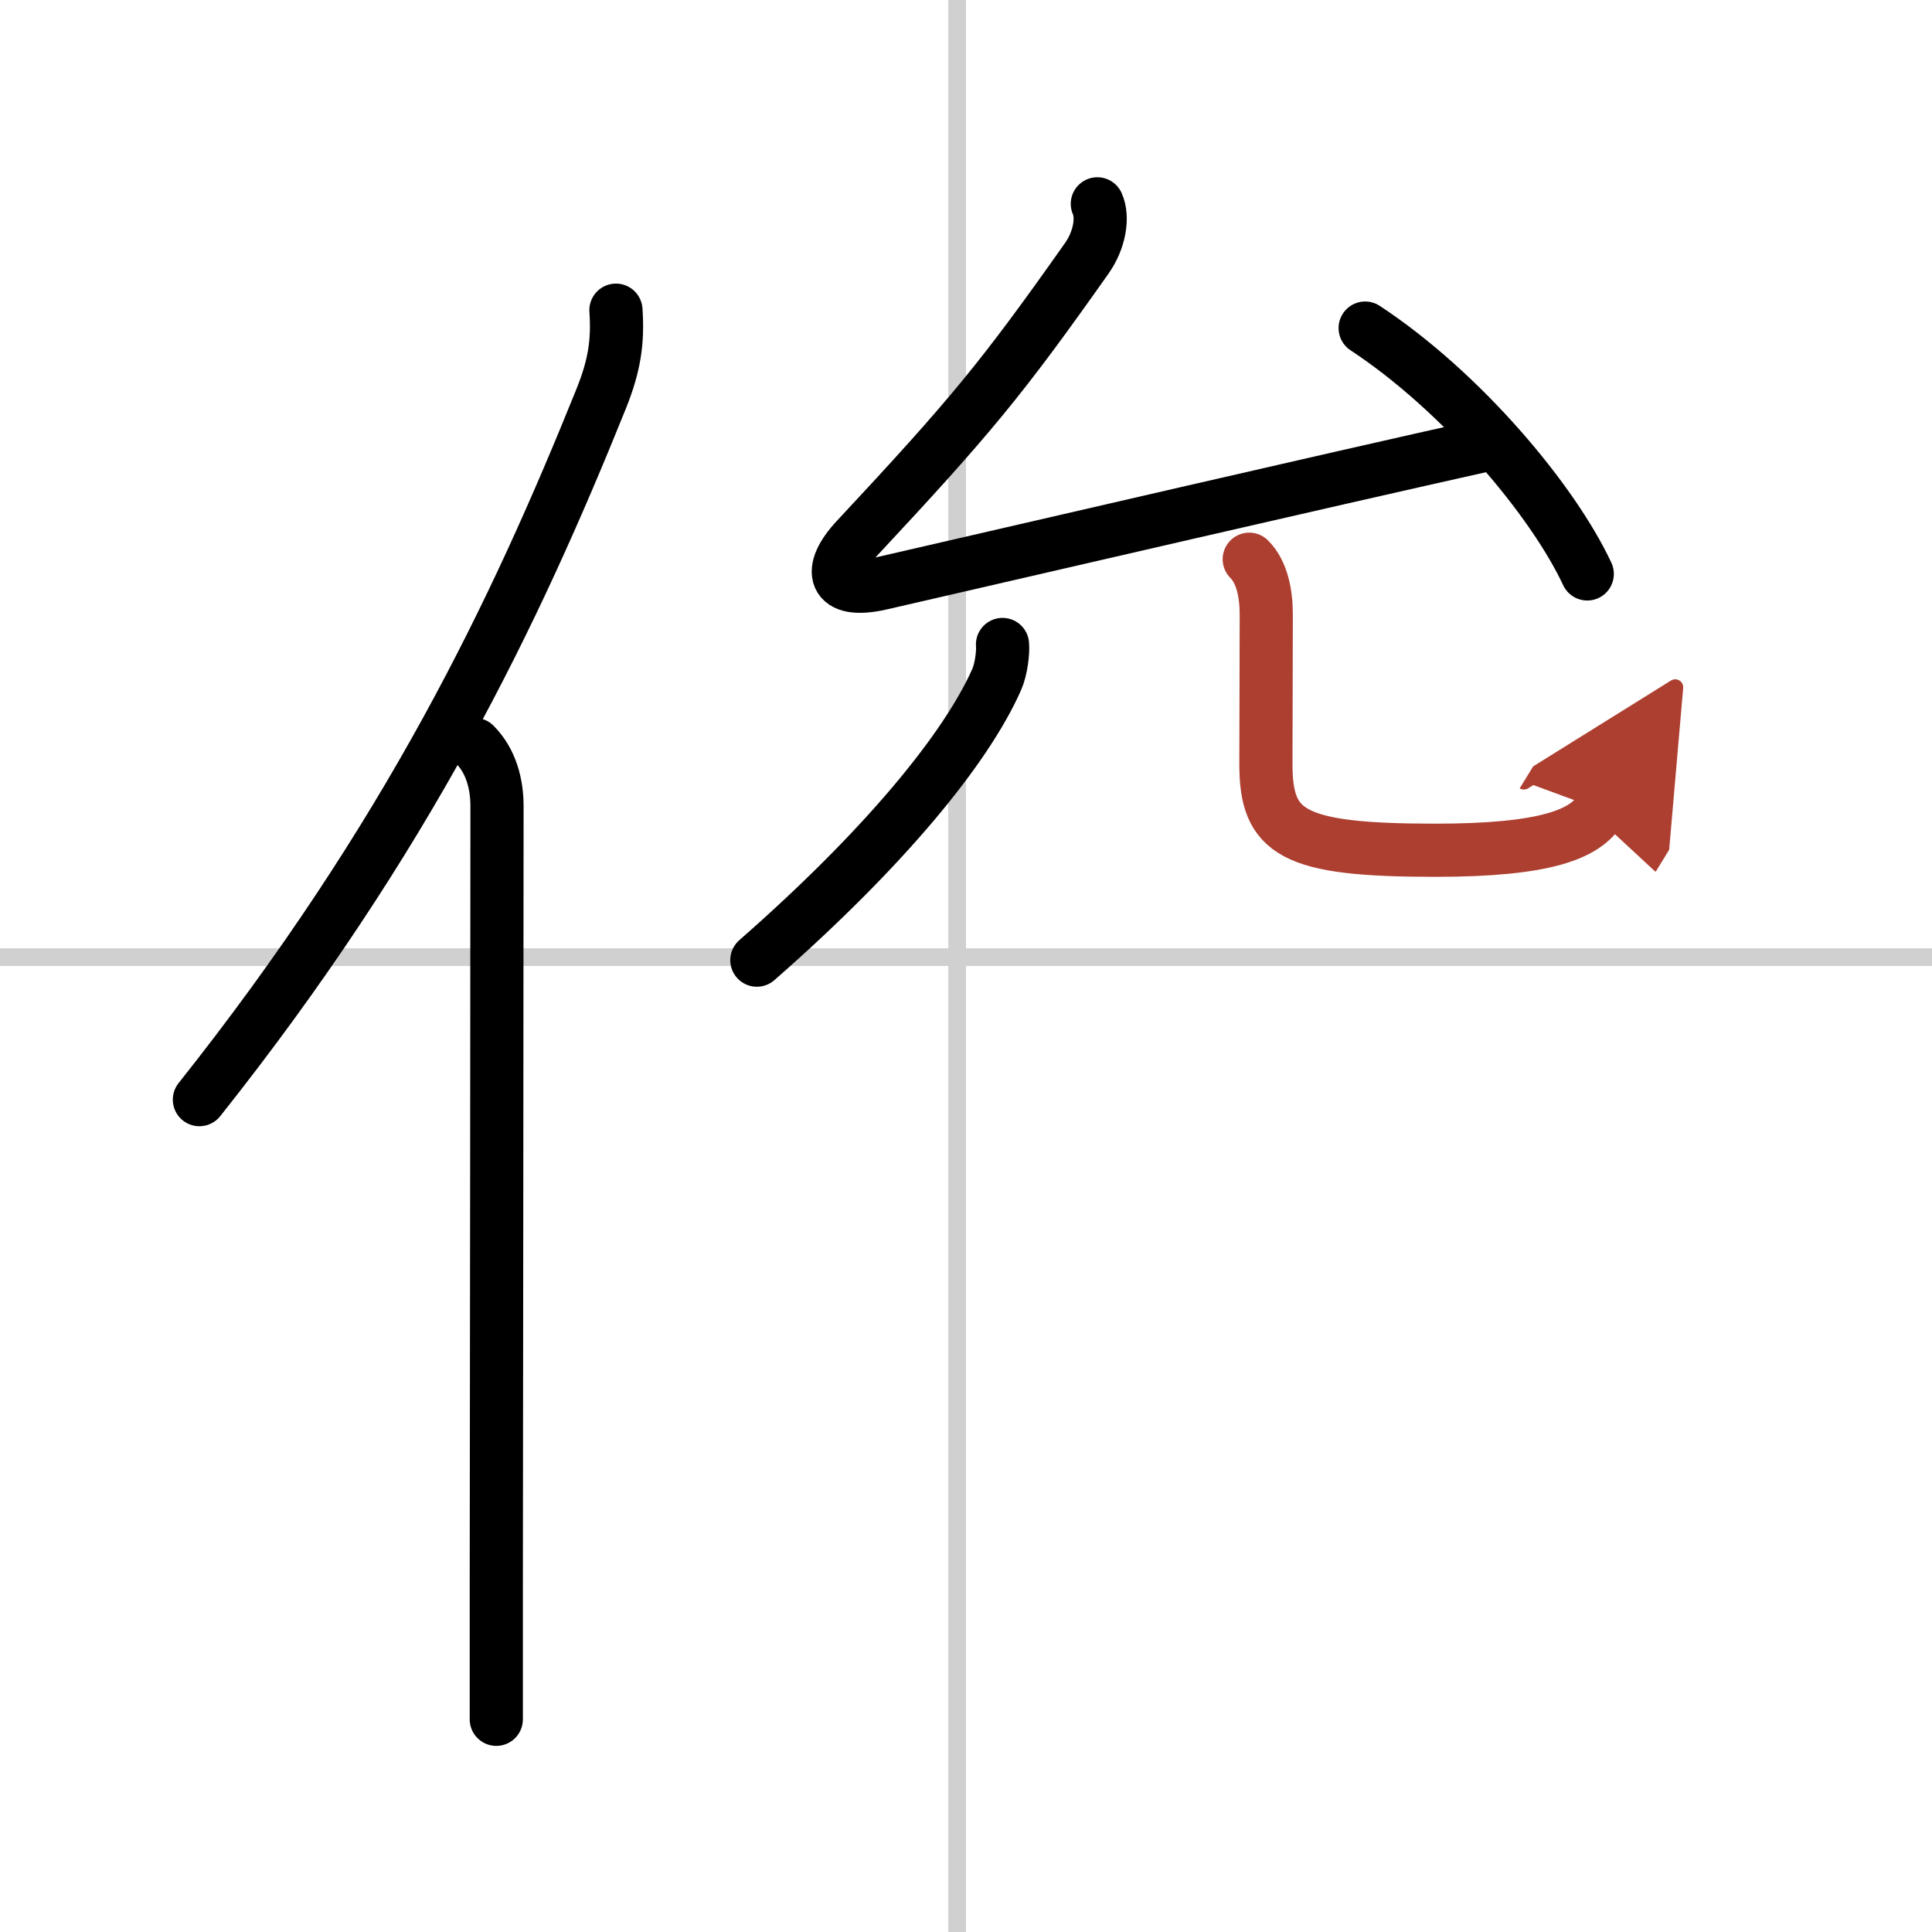
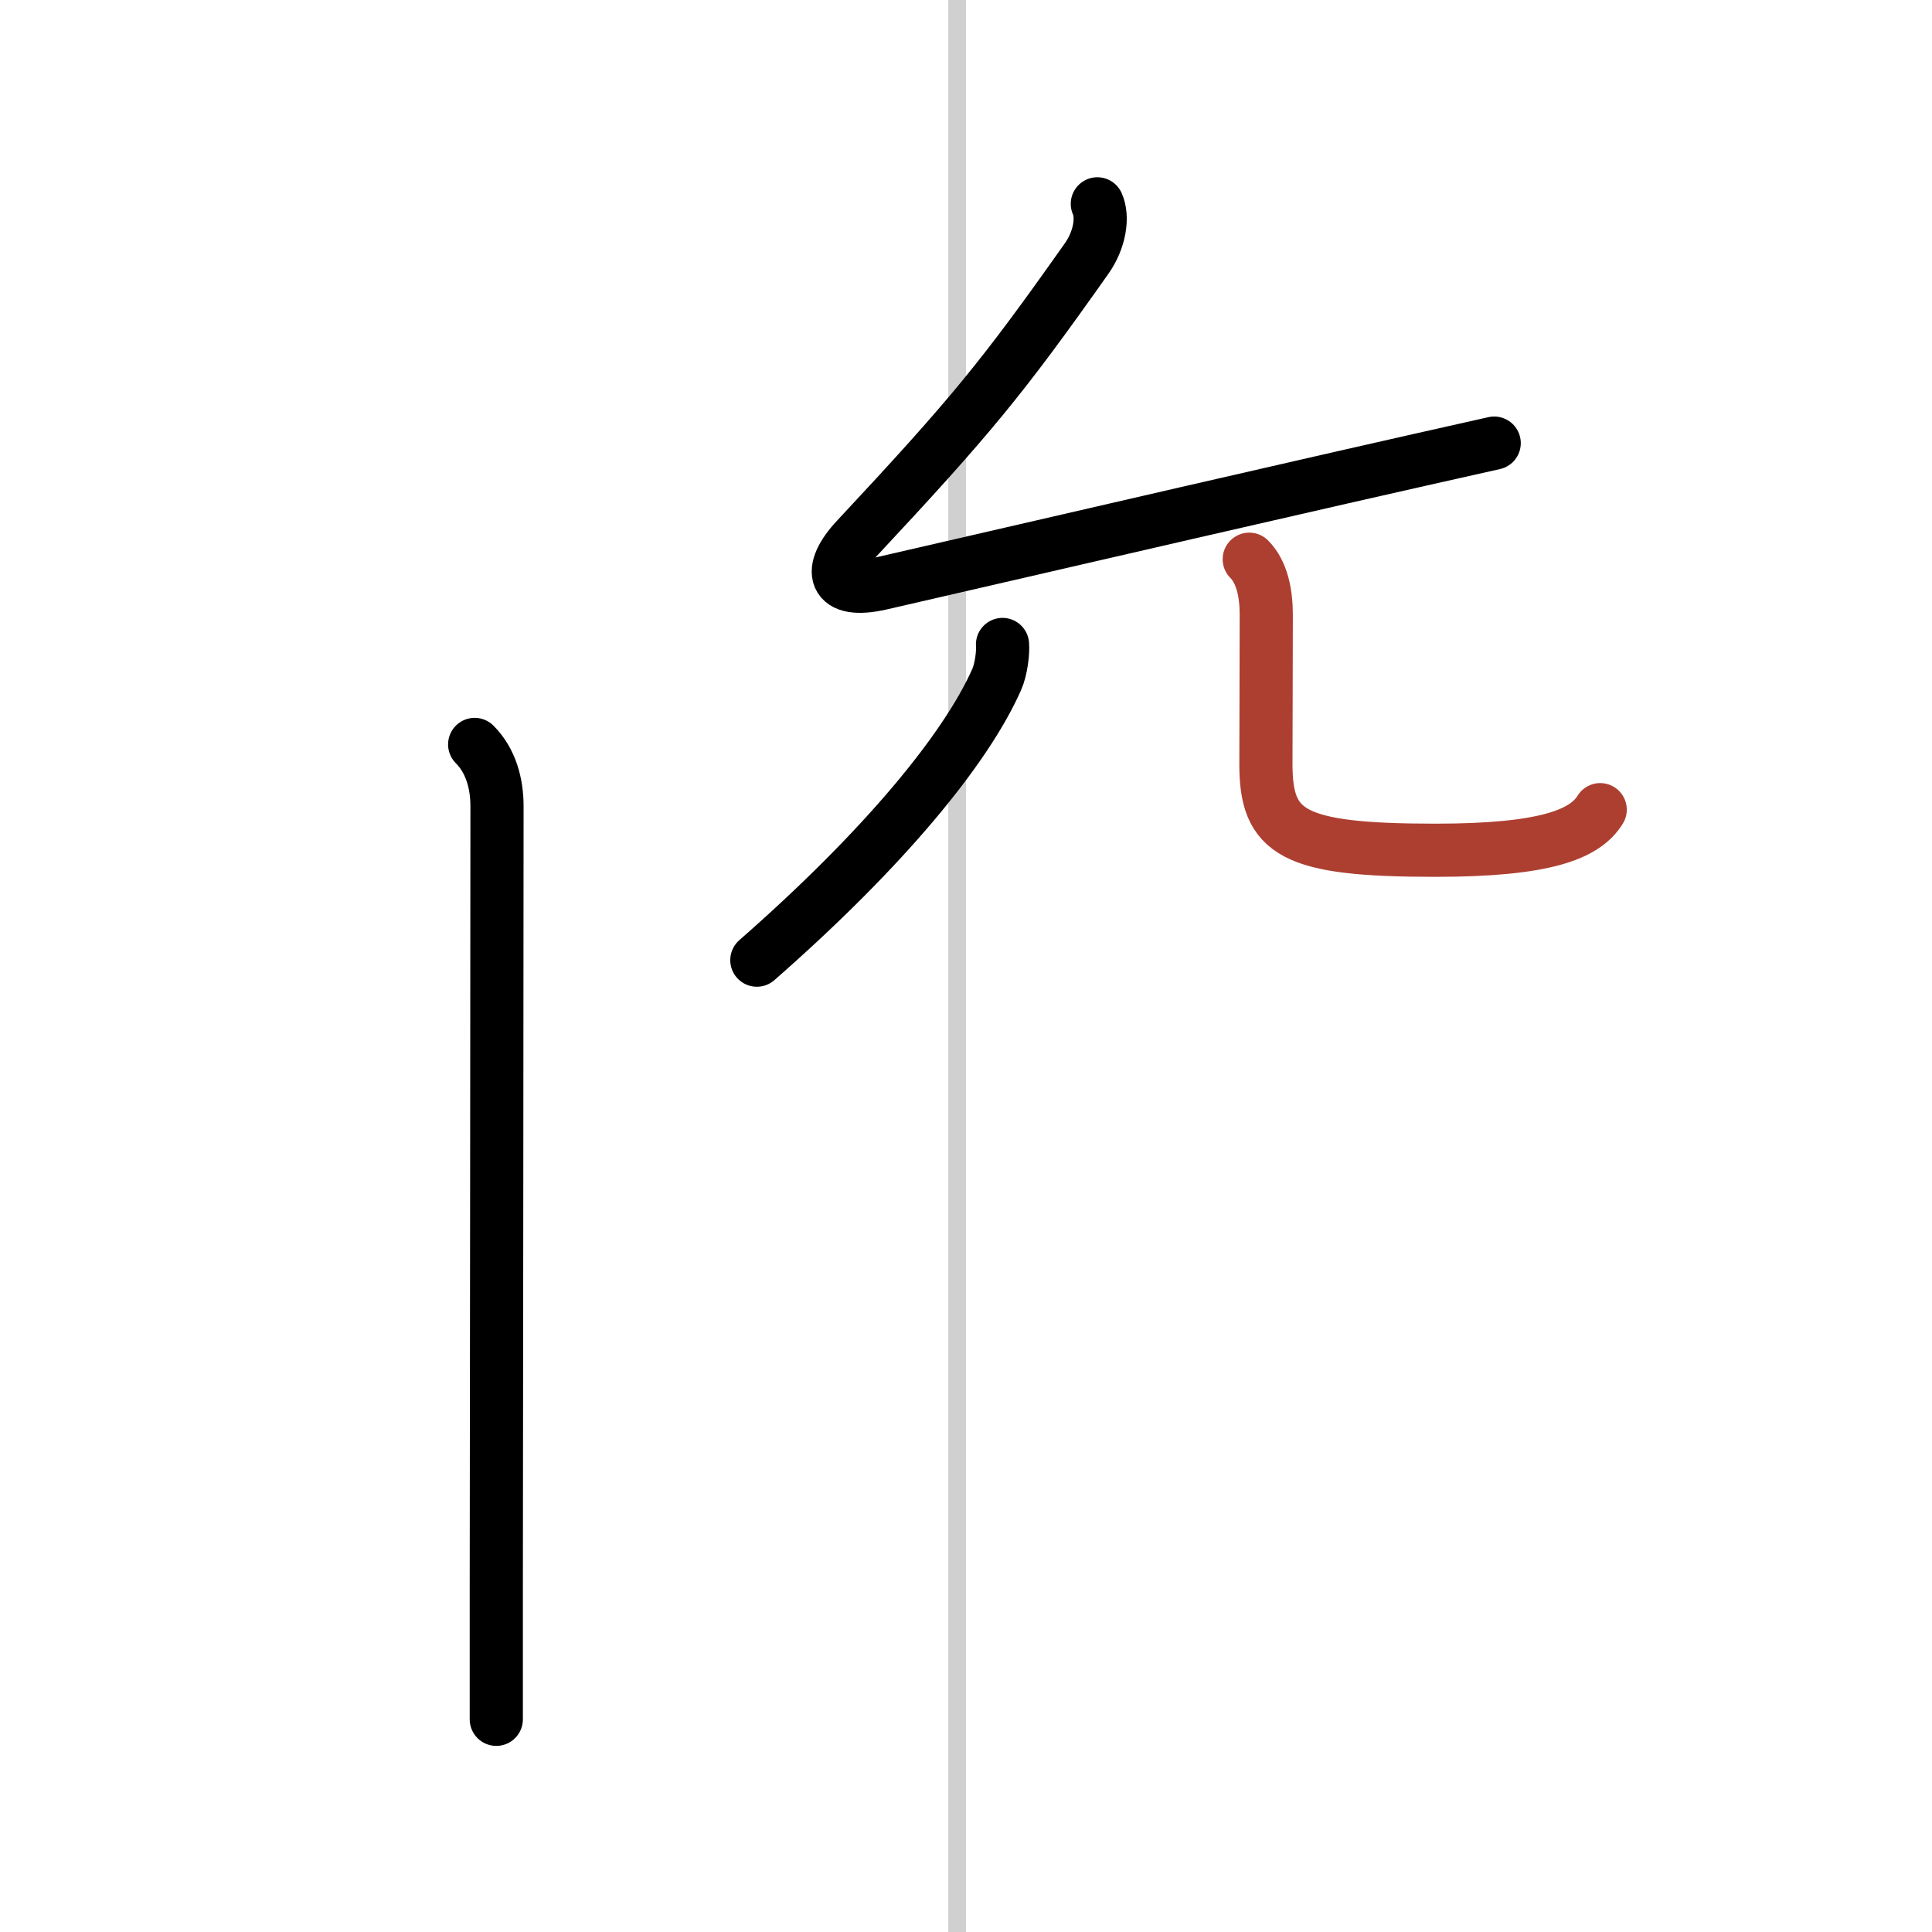
<svg xmlns="http://www.w3.org/2000/svg" width="400" height="400" viewBox="0 0 109 109">
  <defs>
    <marker id="a" markerWidth="4" orient="auto" refX="1" refY="5" viewBox="0 0 10 10">
-       <polyline points="0 0 10 5 0 10 1 5" fill="#ad3f31" stroke="#ad3f31" />
-     </marker>
+       </marker>
  </defs>
  <g fill="none" stroke="#000" stroke-linecap="round" stroke-linejoin="round" stroke-width="3">
-     <rect width="100%" height="100%" fill="#fff" stroke="#fff" />
    <line x1="54" x2="54" y2="109" stroke="#d0d0d0" stroke-width="1" />
-     <line x2="109" y1="54" y2="54" stroke="#d0d0d0" stroke-width="1" />
-     <path d="M34.75,17.5c0.12,1.75-0.07,3.1-0.83,4.99C29.06,34.55,23,47.25,11.25,62.04" />
    <path d="m26.78 42c0.92 0.92 1.26 2.22 1.26 3.48 0 10.99-0.03 31.66-0.04 44.02v7.5" />
    <path d="m61.91 11.5c0.34 0.75 0.14 2.03-0.6 3.08-4.8 6.8-6.55 8.92-12.99 15.82-1.67 1.78-1.36 3.15 1.38 2.52 11.05-2.54 23.42-5.42 34.6-7.92" />
-     <path d="m77.02 18.51c5.48 3.61 10.6 9.74 12.53 13.87" />
    <path d="m56.56 36.36c0.04 0.43-0.07 1.4-0.33 1.98-1.73 3.91-6.35 9.54-13.53 15.83" />
    <path d="m70.48 31.55c0.73 0.73 0.96 1.95 0.96 3.12 0 3.46-0.02 6.07-0.02 8.43 0 3.9 1.46 4.87 9.57 4.87 6.26 0 8.45-0.92 9.29-2.29" marker-end="url(#a)" stroke="#ad3f31" />
  </g>
</svg>